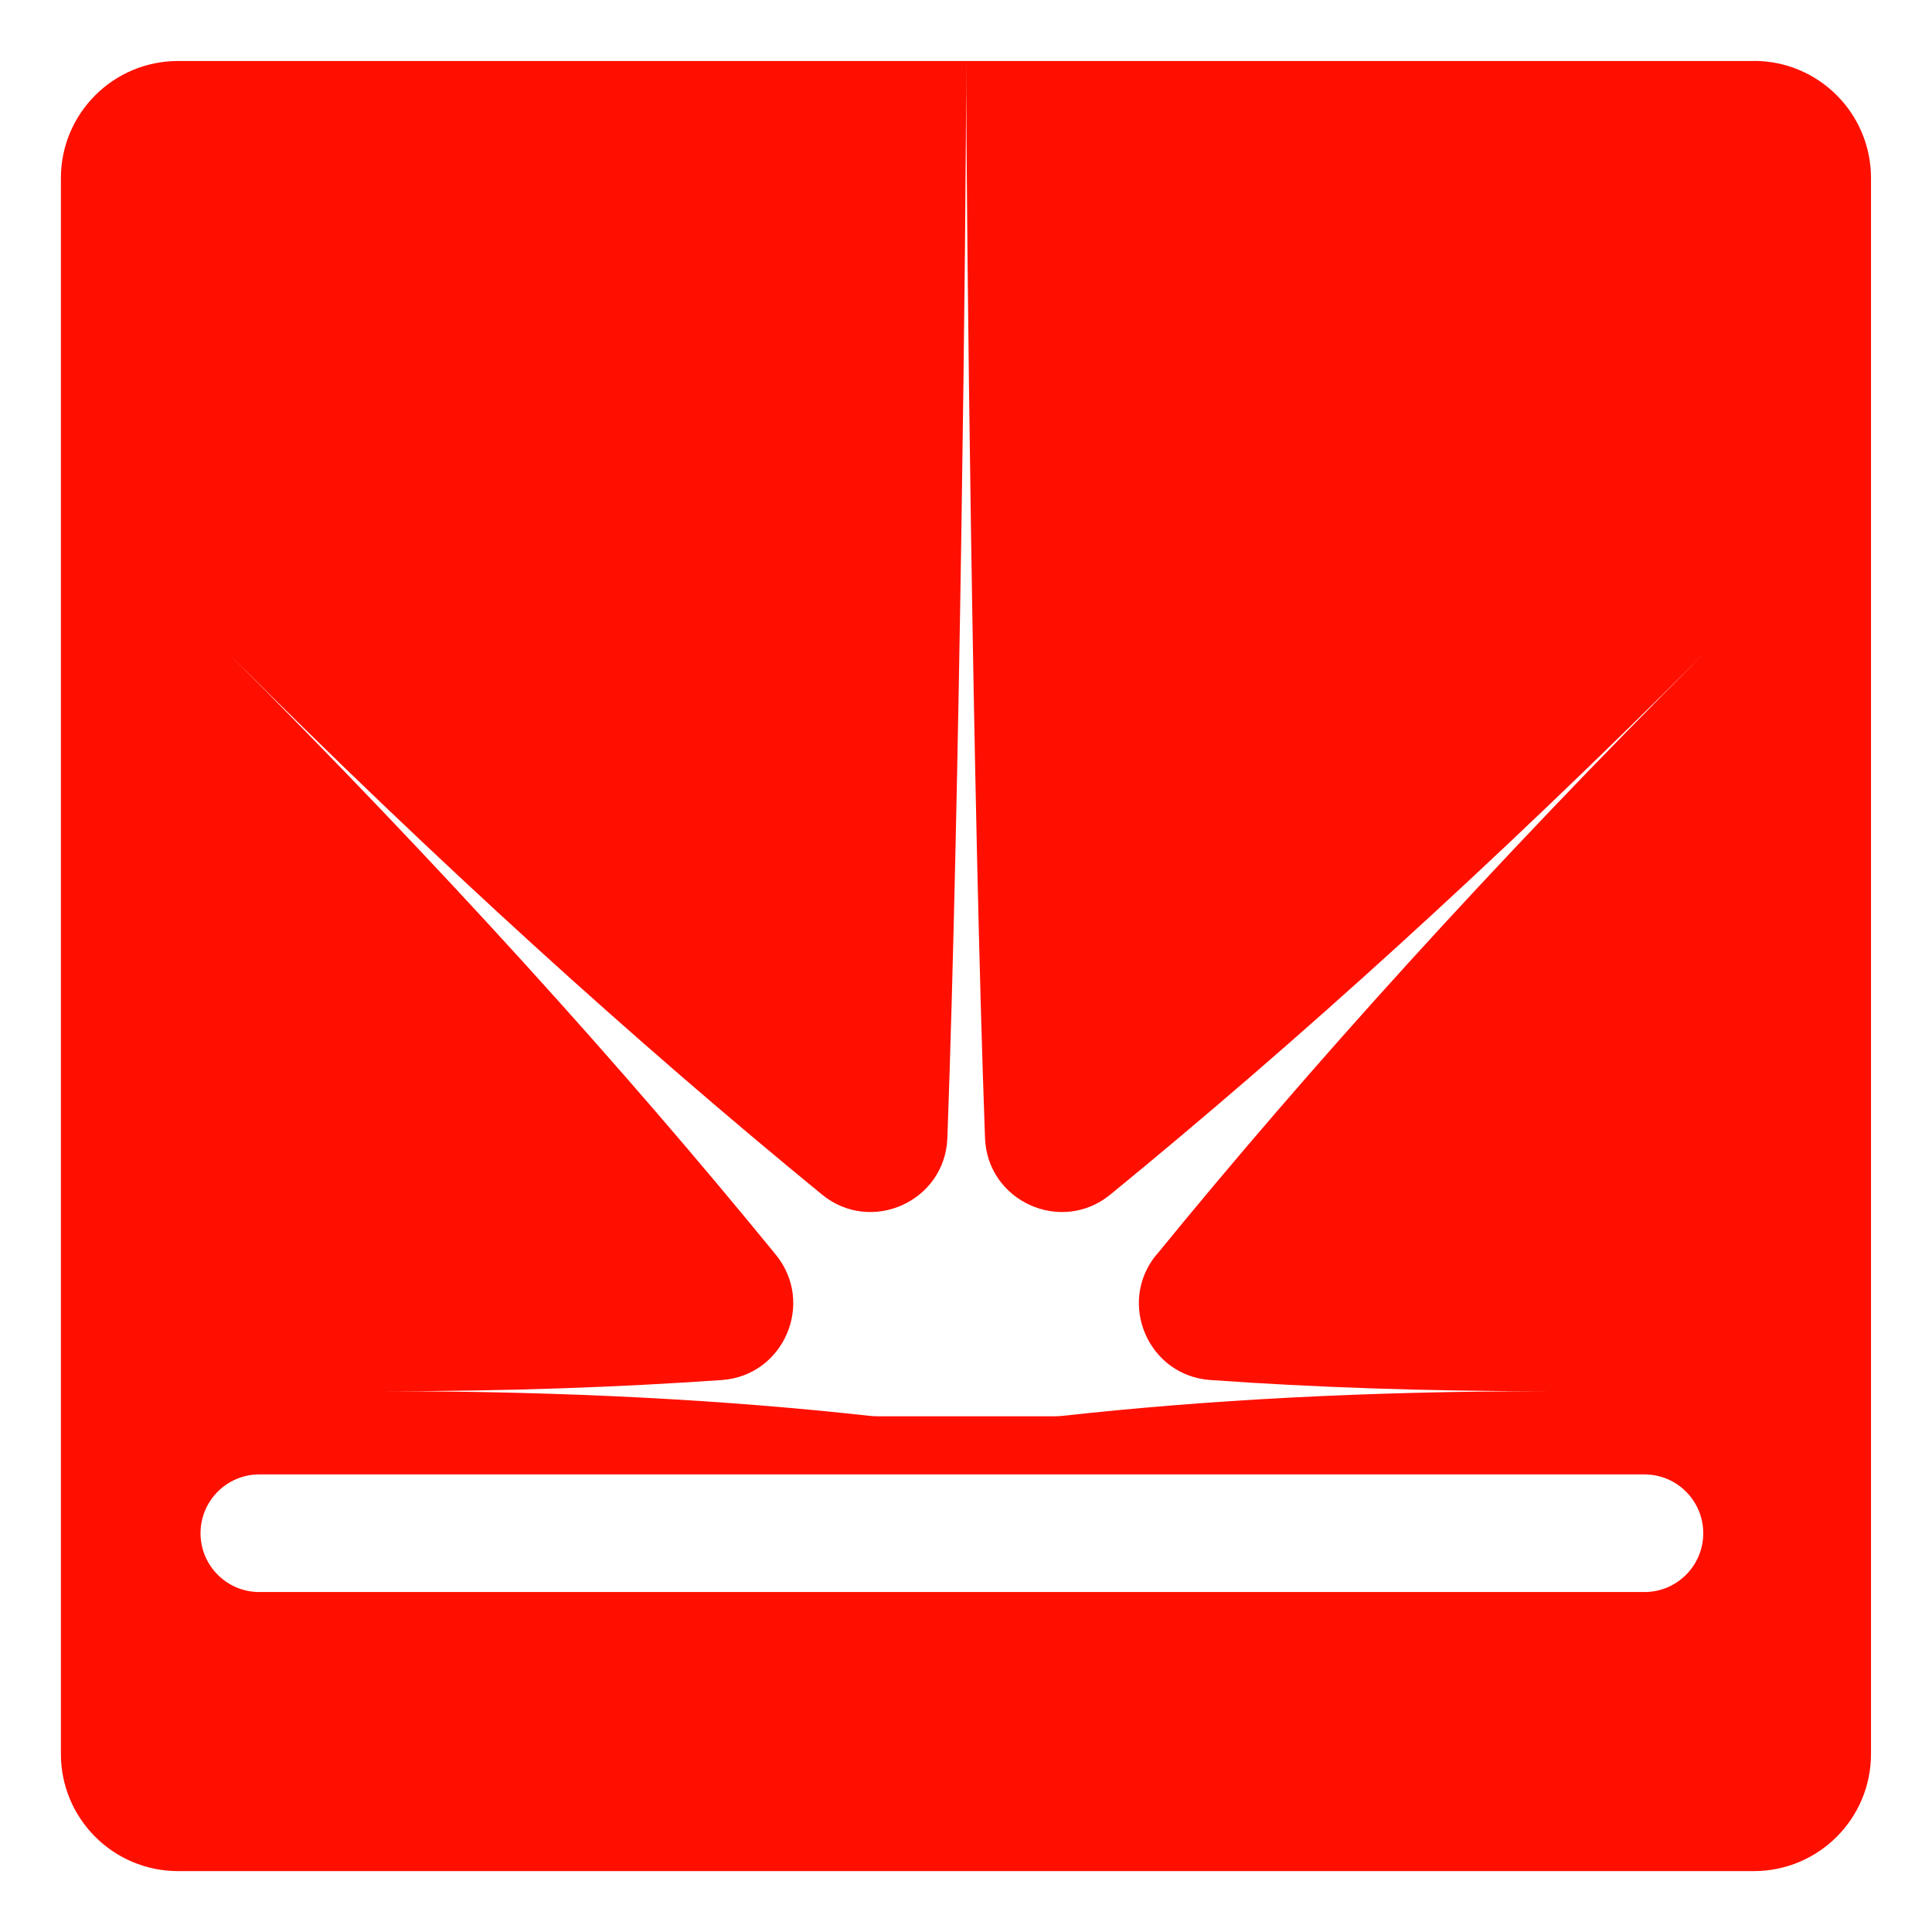
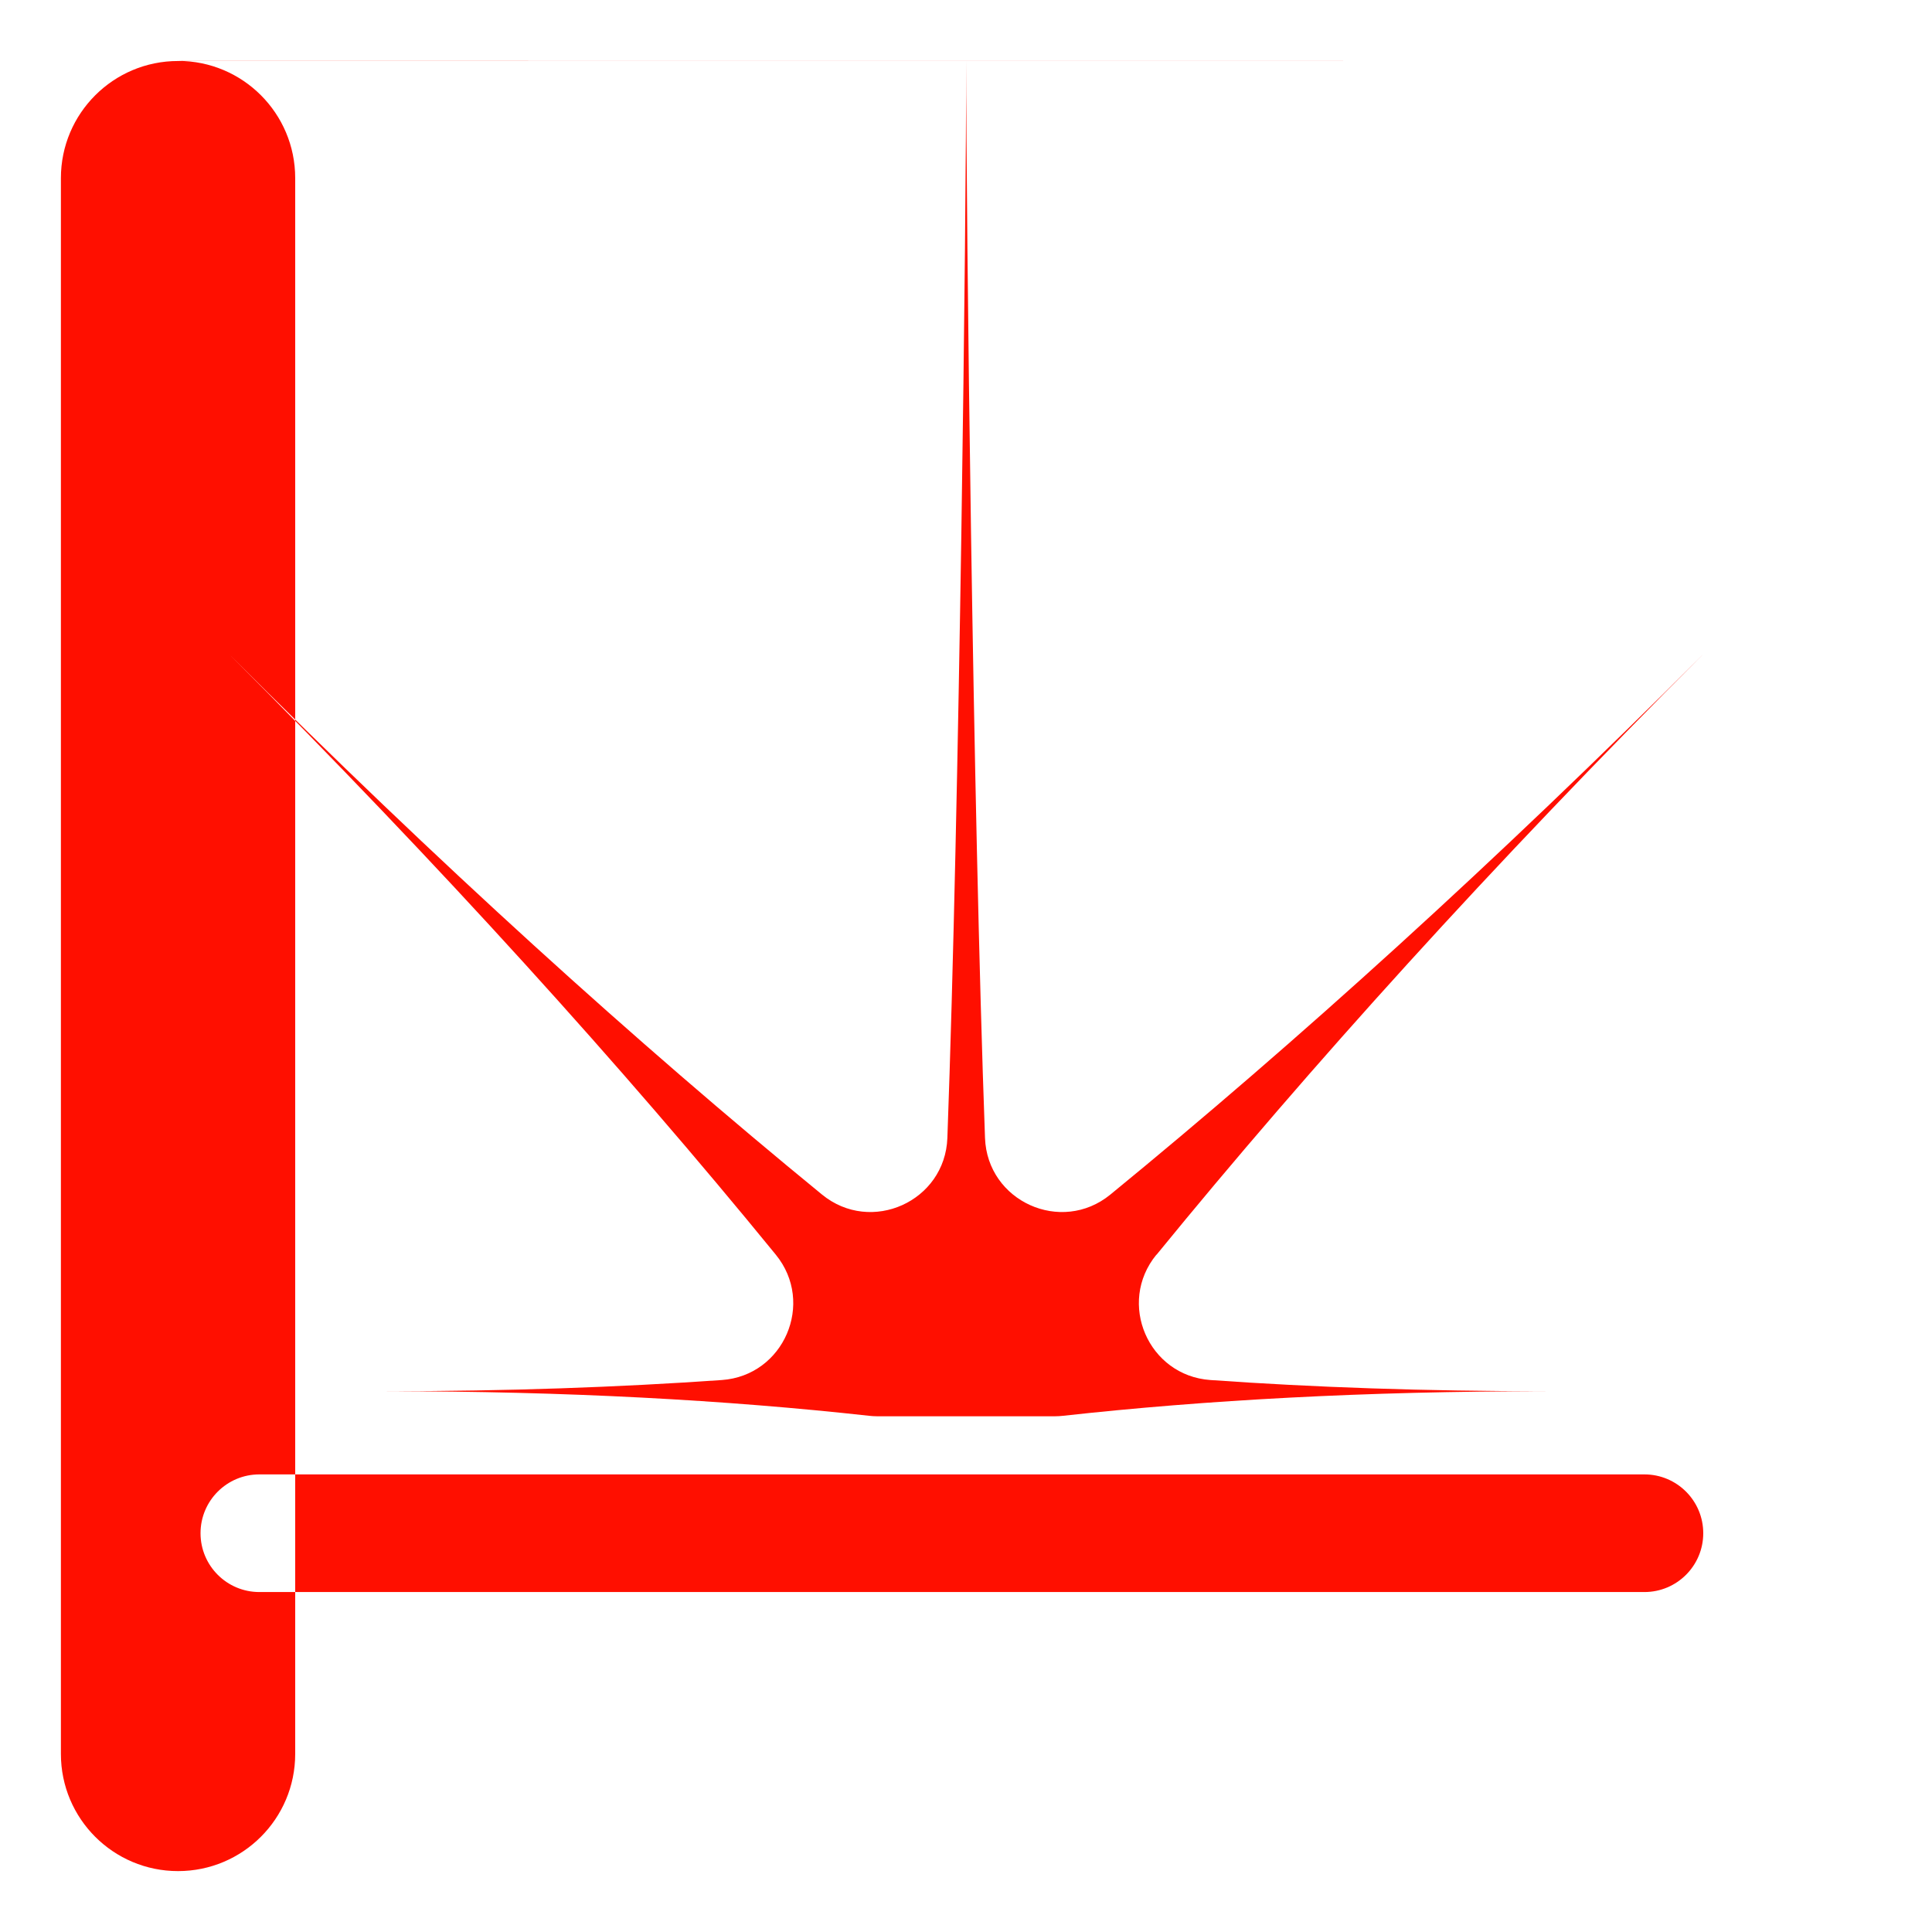
<svg xmlns="http://www.w3.org/2000/svg" id="Layer_1" data-name="Layer 1" viewBox="0 0 195.1 195.1">
  <defs>
    <style>
      .cls-1 {
        fill: #ff0f00;
      }
    </style>
  </defs>
-   <path class="cls-1" d="M177.11,6.16H17.98c-6.53,0-11.83,5.29-11.83,11.83v159.13c0,6.53,5.29,11.83,11.83,11.83h159.13c6.53,0,11.83-5.29,11.83-11.83V17.98c0-6.53-5.29-11.83-11.83-11.83ZM116.77,126.71c-3.98,4.87-.82,12.21,5.46,12.65,10.43.74,21.7,1.13,33.85,1.13-18.16,0-34.32.89-48.71,2.48-.27.03-.55.05-.82.05h-17.98c-.28,0-.55-.02-.82-.05-14.39-1.59-30.56-2.48-48.71-2.48,12.15,0,23.41-.4,33.85-1.13,6.27-.44,9.43-7.78,5.46-12.65-15.53-19.03-33.81-39.25-55.23-60.67,21.13,21.13,41.08,39.2,59.89,54.59,4.96,4.06,12.43.69,12.66-5.72,1.23-33.63,1.9-92.92,1.9-108.76,0,15.84.67,75.13,1.9,108.76.23,6.41,7.7,9.78,12.66,5.72,18.81-15.39,38.76-33.46,59.89-54.59-21.42,21.42-39.7,41.64-55.23,60.67ZM166.06,160.77H26.19c-3.28,0-5.94-2.66-5.94-5.94h0c0-3.28,2.66-5.94,5.94-5.94h139.87c3.28,0,5.94,2.66,5.94,5.94h0c0,3.28-2.66,5.94-5.94,5.94Z" />
+   <path class="cls-1" d="M177.11,6.16H17.98c-6.53,0-11.83,5.29-11.83,11.83v159.13c0,6.53,5.29,11.83,11.83,11.83c6.53,0,11.83-5.29,11.83-11.83V17.98c0-6.53-5.29-11.83-11.83-11.83ZM116.77,126.71c-3.98,4.87-.82,12.21,5.46,12.65,10.43.74,21.7,1.13,33.85,1.13-18.16,0-34.32.89-48.71,2.48-.27.03-.55.05-.82.05h-17.98c-.28,0-.55-.02-.82-.05-14.39-1.59-30.56-2.48-48.71-2.48,12.15,0,23.41-.4,33.85-1.13,6.27-.44,9.43-7.78,5.46-12.65-15.53-19.03-33.81-39.25-55.23-60.67,21.13,21.13,41.08,39.2,59.89,54.59,4.96,4.06,12.43.69,12.66-5.72,1.23-33.63,1.9-92.92,1.9-108.76,0,15.84.67,75.13,1.9,108.76.23,6.41,7.7,9.78,12.66,5.72,18.81-15.39,38.76-33.46,59.89-54.59-21.42,21.42-39.7,41.64-55.23,60.67ZM166.06,160.77H26.19c-3.28,0-5.94-2.66-5.94-5.94h0c0-3.28,2.66-5.94,5.94-5.94h139.87c3.28,0,5.94,2.66,5.94,5.94h0c0,3.28-2.66,5.94-5.94,5.94Z" />
</svg>